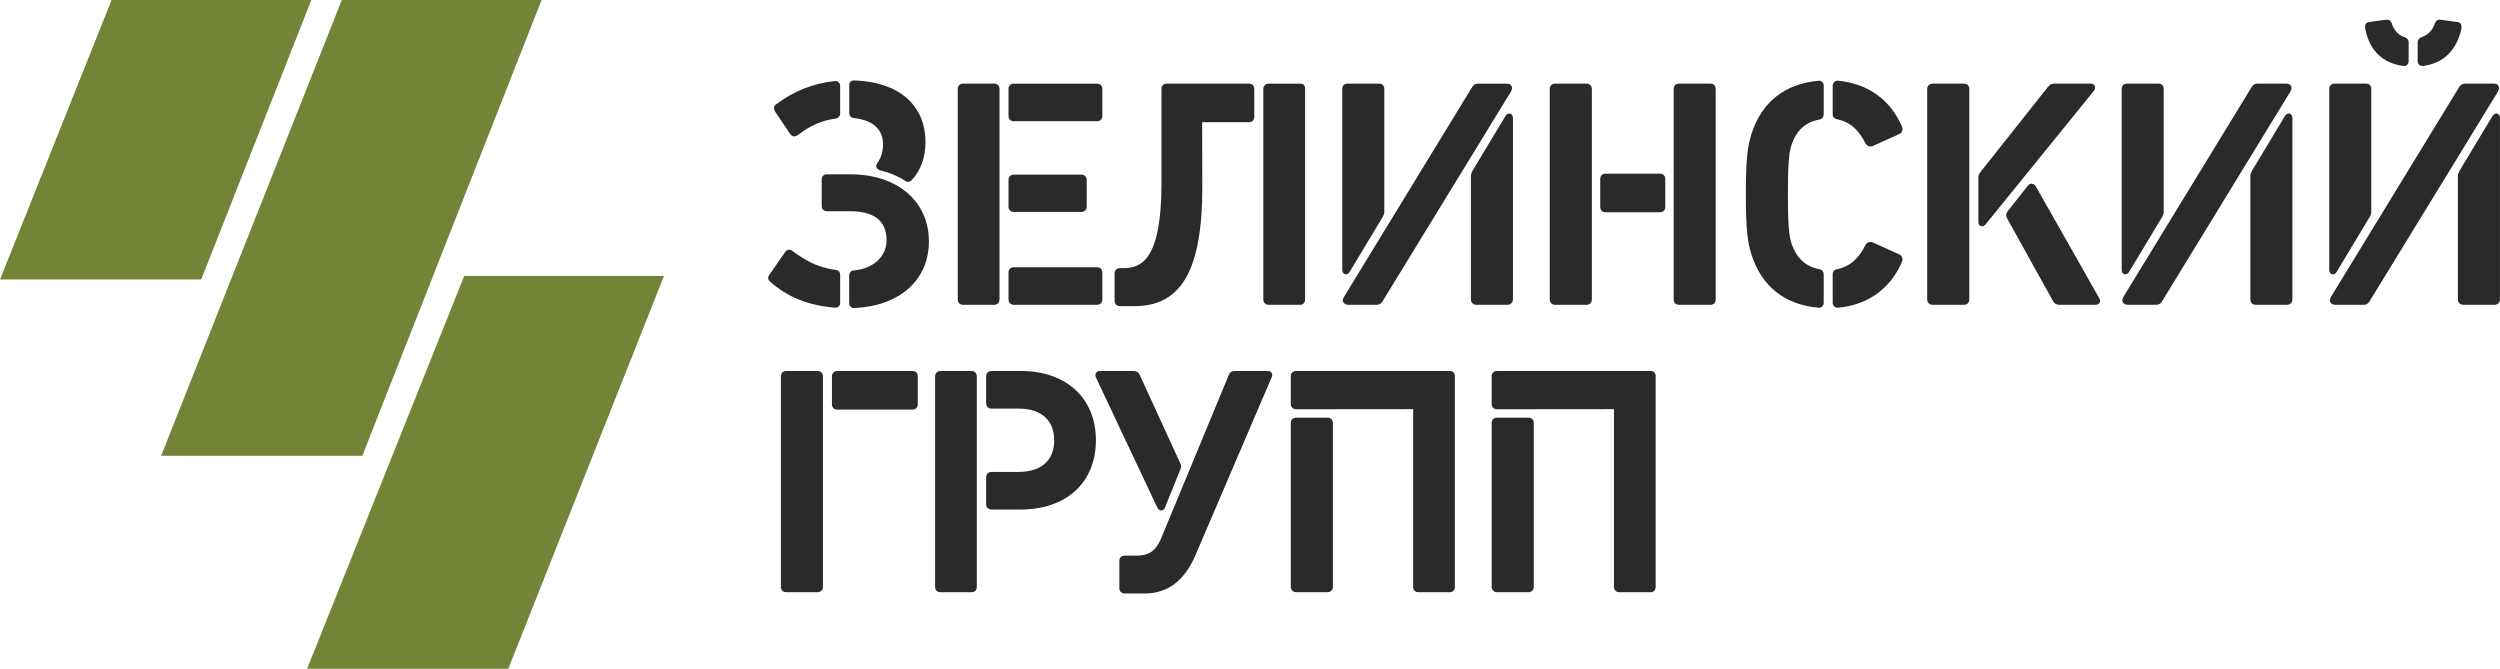
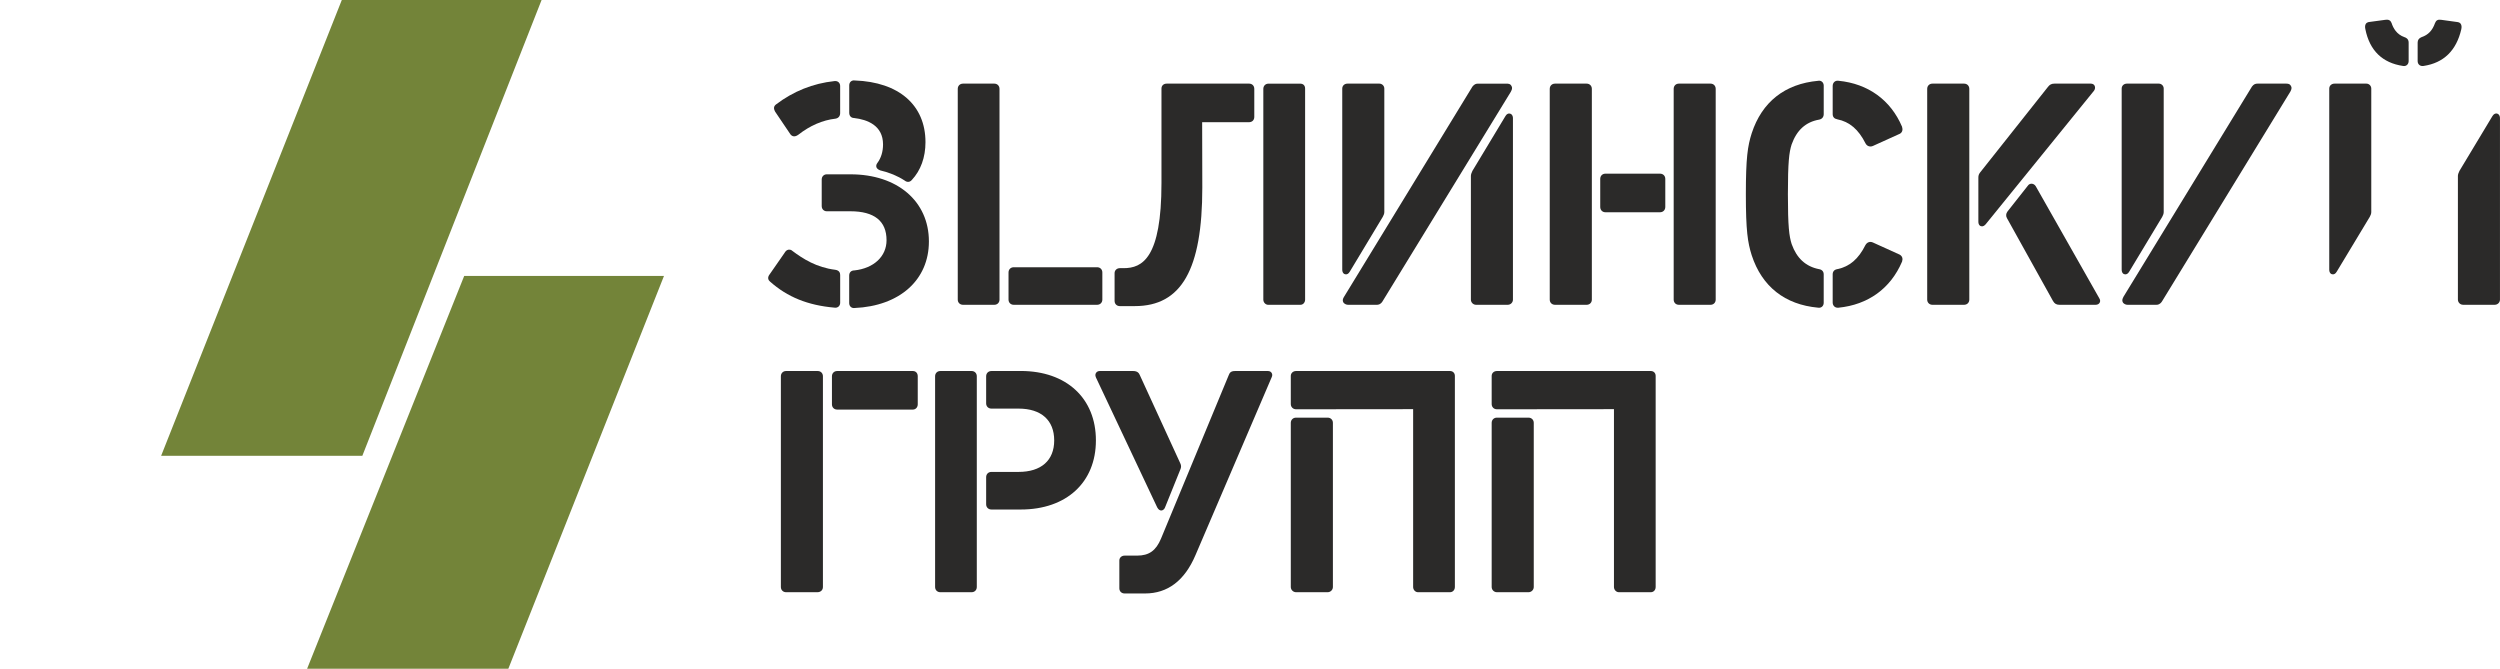
<svg xmlns="http://www.w3.org/2000/svg" xml:space="preserve" width="70.642mm" height="18.896mm" version="1.1" style="shape-rendering:geometricPrecision; text-rendering:geometricPrecision; image-rendering:optimizeQuality; fill-rule:evenodd; clip-rule:evenodd" viewBox="0 0 1297.13 346.98">
  <defs>
    <style type="text/css">
   
    .fil0 {fill:#2B2A29;fill-rule:nonzero}
    .fil1 {fill:#738439;fill-rule:nonzero}
   
  </style>
  </defs>
  <g id="Слой_x0020_1">
    <g id="_578203272">
      <path class="fil0" d="M410.18 69.79c0.63,0.78 1.38,0.95 1.87,0.95 0.6,0 1.28,-0.23 2.07,-0.77 6.13,-4.8 12.65,-7.64 19.43,-8.41 1.47,-0.26 2.36,-1.32 2.36,-2.87l0 -14.07c0,-1.51 -1.06,-2.57 -2.52,-2.57 -0.17,0 -0.34,0 -0.47,0.03 -11.12,1.19 -21.31,5.28 -30.35,12.15 -1.63,1.29 -0.83,2.84 -0.39,3.72l7.99 11.84z" />
      <path class="fil0" d="M433.39 159.67c1.47,0 2.53,-1.06 2.53,-2.58l0 -14.41c0,-1.07 -0.44,-2.4 -2.57,-2.7 -9.7,-1.19 -16.74,-5.68 -22.25,-9.81 -0.65,-0.65 -1.36,-0.66 -2.14,-0.6 -1.02,0.24 -1.55,1.06 -1.97,1.75l-7.56 10.88c-1.61,1.97 -0.62,3.32 0.08,3.89 9.02,8.05 19.67,12.33 33.38,13.53 0.16,0.02 0.33,0.04 0.5,0.04z" />
      <path class="fil0" d="M443.14 61.24l0.03 0c6.84,0.8 14.99,3.83 14.99,13.7 0,3.73 -1.02,7.06 -2.92,9.6 -0.54,0.69 -0.72,1.41 -0.54,2.12 0.14,0.5 0.6,1.22 1.96,1.73 4.82,1.14 8.98,2.86 12.66,5.25 0.59,0.48 1.2,0.72 1.83,0.72 0.52,0 1.29,-0.17 1.96,-0.99 4.61,-4.94 7.07,-11.74 7.07,-19.6 0,-19.23 -13.76,-31.2 -36.7,-32.02 -1.65,-0.25 -2.86,0.89 -2.86,2.53l0 14.24c0,1.66 1.02,2.71 2.53,2.71z" />
      <path class="fil0" d="M441.31 90.45l-12.39 0c-1.26,0 -2.58,0.95 -2.58,2.69l0 13.77c0,1.77 1.32,2.71 2.58,2.71l12.24 0c12.47,0 18.82,5.05 18.82,15.03 0,8.39 -6.6,14.56 -16.68,15.66 -1.69,0 -2.7,1.02 -2.7,2.7l0 14.25c0,1.48 1.02,2.58 2.41,2.58 0.12,0 0.29,-0.01 0.33,-0.02 23.46,-1.02 38.62,-14.57 38.62,-34.53 0,-20.84 -16.33,-34.84 -40.66,-34.84z" />
      <path class="fil0" d="M499.67 158.15l16.22 0c1.56,0 2.7,-1.13 2.7,-2.69l0 -109.35c0,-1.58 -1.14,-2.72 -2.7,-2.72l-16.22 0c-1.61,0 -2.74,1.14 -2.74,2.72l0 109.35c0,1.56 1.13,2.69 2.74,2.69z" />
      <path class="fil0" d="M525.97 158.15l43.26 0c1.56,0 2.72,-1.13 2.72,-2.69l0 -14.1c0,-1.57 -1.15,-2.7 -2.72,-2.7l-43.26 0c-1.56,0 -2.7,1.14 -2.7,2.7l0 14.1c0,1.56 1.15,2.69 2.7,2.69z" />
-       <path class="fil0" d="M525.97 109.95l35.14 0c1.56,0 2.72,-1.13 2.72,-2.7l0 -13.93c0,-1.56 -1.16,-2.72 -2.72,-2.72l-35.14 0c-1.56,0 -2.7,1.16 -2.7,2.72l0 13.93c0,1.57 1.15,2.7 2.7,2.7z" />
-       <path class="fil0" d="M525.97 62.9l43.26 0c1.56,0 2.72,-1.13 2.72,-2.71l0 -14.07c0,-1.58 -1.15,-2.72 -2.72,-2.72l-43.26 0c-1.56,0 -2.7,1.14 -2.7,2.72l0 14.07c0,1.58 1.15,2.71 2.7,2.71z" />
      <path class="fil0" d="M580.99 158.83l7.79 0c24.24,0 35.04,-18.98 35.04,-61.55l-0.08 -33.88 24.36 0c1.58,0 2.69,-1.13 2.69,-2.7l0 -14.6c0,-1.58 -1.11,-2.71 -2.69,-2.71l-42.74 0c-1.62,0 -2.73,1.03 -2.73,2.56l0 49.02c0,38.95 -9.92,44.17 -19.64,44.17l-1.99 0c-1.52,0 -2.7,1.11 -2.7,2.56l0 14.4c0,1.79 1.35,2.73 2.7,2.73z" />
      <path class="fil0" d="M658.04 158.15l16.71 0c1.36,0 2.41,-1.19 2.41,-2.69l0 -109.5c0,-1.6 -0.97,-2.56 -2.58,-2.56l-16.38 0c-1.6,0 -2.72,1.14 -2.72,2.72l0 109.35c0,1.49 1.19,2.69 2.56,2.69z" />
      <path class="fil0" d="M697.21 154.24c-0.33,0.6 -0.92,1.73 0,2.96 0.66,0.62 1.43,0.95 2.27,0.95l14.89 0c0.76,0 1.9,-0.16 2.88,-1.66l66.67 -108.9 0.1 -0.26c0.33,-0.58 0.88,-1.63 0.21,-2.7 -0.51,-1.23 -1.95,-1.23 -2.43,-1.23l-14.92 0c-1.05,0 -1.87,0.26 -2.89,1.51l-66.62 109.07 -0.15 0.26z" />
      <path class="fil0" d="M785 155.46l0 -94.12c0,-1.63 -0.97,-2.45 -1.95,-2.45 -0.44,0 -1.32,0.19 -1.99,1.42l-17.11 28.4c-0.51,1.05 -0.77,1.9 -0.77,2.63l0 64.12c0,1.5 1.22,2.69 2.71,2.69l16.39 0c1.5,0 2.72,-1.19 2.72,-2.69z" />
      <path class="fil0" d="M698.31 142.36c0.49,0 1.36,-0.18 2.05,-1.44l17.1 -28.41c0.38,-0.72 0.8,-1.55 0.8,-2.47l0 -64.09c0,-1.42 -1.17,-2.56 -2.57,-2.56l-16.56 0c-1.56,0 -2.7,1.11 -2.7,2.56l0 93.93c0,1.73 0.96,2.48 1.88,2.48z" />
      <path class="fil0" d="M806.83 158.15l16.4 0c1.56,0 2.71,-1.13 2.71,-2.69l0 -109.35c0,-1.58 -1.14,-2.72 -2.71,-2.72l-16.4 0c-1.58,0 -2.74,1.14 -2.74,2.72l0 109.35c0,1.56 1.15,2.69 2.74,2.69z" />
      <path class="fil0" d="M861.32 90.11l-28.34 0c-1.57,0 -2.69,1.14 -2.69,2.7l0 14.57c0,1.6 1.12,2.75 2.69,2.75l28.34 0c1.58,0 2.73,-1.15 2.73,-2.75l0 -14.57c0,-1.56 -1.14,-2.7 -2.73,-2.7z" />
      <path class="fil0" d="M887.52 43.39l-16.42 0c-1.59,0 -2.7,1.14 -2.7,2.72l0 109.35c0,1.55 1.11,2.69 2.7,2.69l16.42 0c1.56,0 2.68,-1.14 2.68,-2.69l0 -109.35c0,-1.58 -1.12,-2.72 -2.68,-2.72z" />
      <path class="fil0" d="M943.82 158.59l0 0 0 0.02 0 -0.02zm0 -116.72c-0.19,0 -0.31,0.03 -0.41,0.05 -17.3,1.56 -29.23,10.98 -34.53,27.24 -2.1,6.6 -3.03,12.75 -3.03,31.63 0,18.88 0.94,24.99 3.03,31.64 5.3,16.24 17.23,25.65 34.45,27.21 0.19,0.03 0.31,0.04 0.5,0.04 1.39,0 2.41,-1.08 2.41,-2.58l0 -14.73c0,-1.47 -0.86,-2.45 -2.33,-2.7 -6.98,-1.36 -11.65,-5.64 -14.29,-13.02 -1.3,-4.12 -1.96,-9.02 -1.96,-25.86 0,-16.83 0.65,-21.77 1.93,-25.82 2.67,-7.47 7.34,-11.68 14.27,-12.9 1.46,-0.27 2.39,-1.32 2.39,-2.87l0 -14.75c0,-1.48 -1.02,-2.58 -2.41,-2.58z" />
      <path class="fil0" d="M985.69 132.13l-13.94 -6.32c-1.5,-0.65 -2.97,-0.17 -3.85,1.34 -3.61,7.26 -8.28,11.22 -14.63,12.5 -1.54,0.26 -2.37,1.24 -2.37,2.71l0 14.6c0,1.56 1.09,2.71 2.59,2.71 0.14,0 0.28,-0.01 0.41,-0.01 15.39,-1.53 27.08,-9.99 33.01,-23.94 0.5,-1.5 0.12,-2.8 -1.22,-3.59z" />
      <path class="fil0" d="M953.26 61.9c6.37,1.26 11.04,5.23 14.72,12.58 0.55,0.99 1.47,1.53 2.49,1.53 0.44,0 0.86,-0.07 1.31,-0.28l14.04 -6.36c1.22,-0.72 1.58,-2.05 1.06,-3.64 -5.9,-13.84 -17.59,-22.3 -32.94,-23.82 -1.8,-0.28 -3.04,0.98 -3.04,2.7l0 14.58c0,1.5 0.83,2.43 2.35,2.7z" />
      <path class="fil0" d="M1086.81 44.47c-0.36,-0.69 -1.07,-1.08 -1.98,-1.08l-18.89 0c-1.54,0 -2.5,0.54 -3.48,1.87l-35.09 44.26c-0.64,0.85 -0.88,1.57 -0.88,2.63l0 22.87c0,1.68 0.91,2.42 1.87,2.42 0.47,0 1.2,-0.21 1.94,-1.09l56.23 -69.32c0.57,-0.85 0.67,-1.81 0.27,-2.55z" />
      <path class="fil0" d="M1019.06 43.39l-16.4 0c-1.56,0 -2.72,1.14 -2.72,2.72l0 109.35c0,1.55 1.16,2.69 2.72,2.69l16.4 0c1.59,0 2.73,-1.14 2.73,-2.69l0 -109.35c0,-1.58 -1.14,-2.72 -2.73,-2.72z" />
-       <path class="fil0" d="M1056.21 96.54c-1.07,-1.59 -3.11,-1.59 -4.02,-0.22l-10.6 13.44c-0.82,1.1 -0.89,2.37 -0.25,3.46l23.86 42.93c0.82,1.44 1.8,2 3.42,2l18.7 0c0.97,0 1.73,-0.4 2.11,-1.08 0.41,-0.72 0.29,-1.57 -0.2,-2.31l-33.02 -58.22z" />
+       <path class="fil0" d="M1056.21 96.54c-1.07,-1.59 -3.11,-1.59 -4.02,-0.22l-10.6 13.44c-0.82,1.1 -0.89,2.37 -0.25,3.46l23.86 42.93c0.82,1.44 1.8,2 3.42,2l18.7 0c0.97,0 1.73,-0.4 2.11,-1.08 0.41,-0.72 0.29,-1.57 -0.2,-2.31z" />
      <path class="fil0" d="M1102.73 142.36c0.49,0 1.35,-0.18 2.05,-1.44l17.11 -28.41c0.37,-0.72 0.77,-1.55 0.77,-2.47l0 -64.09c0,-1.42 -1.14,-2.56 -2.52,-2.56l-16.58 0c-1.57,0 -2.71,1.11 -2.71,2.56l0 93.93c0,1.73 0.92,2.48 1.88,2.48z" />
-       <path class="fil0" d="M1187.53 58.89c-0.48,0 -1.36,0.19 -2.05,1.42l-17.08 28.4c-0.52,1.06 -0.77,1.92 -0.77,2.62l0 64.12c0,1.49 1.2,2.69 2.69,2.69l16.41 0c1.51,0 2.71,-1.2 2.71,-2.69l0 -94.12c0,-1.62 -0.97,-2.45 -1.91,-2.45z" />
      <path class="fil0" d="M1188.47 47.32c0.28,-0.58 0.89,-1.63 0.2,-2.7 -0.53,-1.23 -1.94,-1.23 -2.42,-1.23l-14.91 0c-1.06,0 -1.91,0.26 -2.88,1.51l-66.67 109.07 -0.12 0.27c-0.31,0.6 -0.91,1.73 0,2.96 0.63,0.62 1.4,0.95 2.26,0.95l14.92 0c0.75,0 1.83,-0.16 2.86,-1.66l66.64 -108.92 0.12 -0.24z" />
      <path class="fil0" d="M1295.21 58.89c-0.46,0 -1.33,0.19 -2.03,1.42l-17.09 28.4c-0.53,1.06 -0.78,1.92 -0.78,2.62l0 64.12c0,1.49 1.21,2.69 2.71,2.69l16.4 0c1.5,0 2.72,-1.2 2.72,-2.69l0 -94.12c0,-1.62 -0.97,-2.45 -1.93,-2.45z" />
-       <path class="fil0" d="M1296.17 47.32c0.34,-0.63 0.88,-1.63 0.19,-2.73 -0.52,-1.2 -1.95,-1.2 -2.43,-1.2l-14.91 0c-1.04,0 -1.86,0.26 -2.88,1.51l-66.66 109.07 -0.13 0.27c-0.33,0.6 -0.92,1.73 0,2.96 0.62,0.62 1.43,0.95 2.24,0.95l14.92 0c0.73,0 1.87,-0.16 2.87,-1.66l66.67 -108.9 0.12 -0.26z" />
      <path class="fil0" d="M1210.42 142.36c0.51,0 1.34,-0.18 2.04,-1.44l17.12 -28.41c0.39,-0.72 0.78,-1.55 0.78,-2.47l0 -64.09c0,-1.42 -1.12,-2.56 -2.54,-2.56l-16.55 0c-1.55,0 -2.72,1.11 -2.72,2.56l0 93.93c0,1.73 0.93,2.48 1.87,2.48z" />
      <path class="fil0" d="M1256.97 34.26c0.15,0 0.31,-0.01 0.52,-0.04 10.44,-1.57 17.02,-7.96 19.58,-19.04 0.26,-1.22 0.16,-2.12 -0.3,-2.8 -0.23,-0.35 -0.68,-0.78 -1.59,-0.92l-8.63 -1.19c-1.65,-0.25 -2.57,0.29 -3.12,1.71 -1.34,3.83 -3.53,6.14 -7.02,7.31 -1.3,0.52 -1.99,1.46 -1.99,2.79l0 9.59c0,1.54 1.04,2.59 2.54,2.59z" />
      <path class="fil0" d="M1246.87 34.23c0.15,0.03 0.31,0.04 0.49,0.04 1.37,0 2.39,-1.07 2.39,-2.6l0 -9.59c0,-2.07 -1.65,-2.64 -2.19,-2.81 -4.04,-1.4 -5.84,-4.72 -6.67,-7.34 -0.52,-1.34 -1.48,-1.88 -3.08,-1.67l-8.89 1.2c-0.55,0.12 -1.04,0.42 -1.38,0.91 -0.42,0.68 -0.51,1.61 -0.24,2.8 2.22,11.07 8.83,17.49 19.58,19.06z" />
      <path class="fil0" d="M424.26 192.51l-16.42 0c-1.54,0 -2.69,1.14 -2.69,2.72l0 109.34c0,1.57 1.15,2.71 2.69,2.71l16.26 0c1.7,0 2.87,-1.12 2.87,-2.71l0 -109.34c0,-1.58 -1.13,-2.72 -2.7,-2.72z" />
      <path class="fil0" d="M473.62 192.51l-39.25 0c-1.58,0 -2.72,1.14 -2.72,2.72l0 14.57c0,1.58 1.14,2.72 2.72,2.72l39.25 0c1.44,0 2.55,-1.16 2.55,-2.72l0 -14.57c0,-1.63 -1,-2.72 -2.55,-2.72z" />
      <path class="fil0" d="M529.63 192.51l-15.24 0c-1.58,0 -2.73,1.14 -2.73,2.72l0 14.07c0,1.57 1.15,2.71 2.73,2.71l14.09 0c11.74,0 18.49,6.03 18.49,16.51 0,10.37 -6.74,16.34 -18.49,16.34l-14.09 0c-1.58,0 -2.73,1.13 -2.73,2.72l0 14.08c0,1.57 1.15,2.71 2.73,2.71l15.24 0c23.71,0 38.98,-14.09 38.98,-35.86 0,-21.86 -15.27,-36.02 -38.98,-36.02z" />
      <path class="fil0" d="M504.13 192.51l-16.25 0c-1.58,0 -2.71,1.14 -2.71,2.72l0 109.34c0,1.57 1.13,2.71 2.71,2.71l16.25 0c1.56,0 2.68,-1.14 2.68,-2.71l0 -109.34c0,-1.58 -1.12,-2.72 -2.68,-2.72z" />
      <path class="fil0" d="M657.87 192.51l-17.05 0c-2.27,0 -2.82,0.95 -3.29,2.14l-35.14 84.82c-2.62,6.25 -6.21,8.82 -12.44,8.82l-6.45 0c-1.55,0 -2.73,1.07 -2.73,2.52l0 14.43c0,1.58 1.12,2.69 2.73,2.69l10.61 0c11.74,0 20.53,-6.67 26.14,-19.84l39.58 -92.39c0.37,-0.76 0.37,-1.55 -0.03,-2.19 -0.36,-0.64 -1.09,-1 -1.91,-1z" />
      <path class="fil0" d="M587.95 192.51l-17.38 0c-0.79,0 -1.49,0.34 -1.87,0.95 -0.27,0.38 -0.62,1.18 -0.08,2.38l31.8 67.44c0.7,1.35 1.62,1.6 2.08,1.6 0.42,0 1.44,-0.18 2,-1.65l7.93 -19.66c0.48,-0.97 0.48,-2.13 0,-3.08l-21.03 -45.84c-0.4,-0.98 -1.16,-2.14 -3.46,-2.14z" />
      <path class="fil0" d="M688.86 216.7l-16.4 0c-1.56,0 -2.73,1.15 -2.73,2.69l0 85.18c0,1.49 1.25,2.71 2.73,2.71l16.4 0c1.48,0 2.72,-1.22 2.72,-2.71l0 -85.18c0,-1.54 -1.16,-2.69 -2.72,-2.69z" />
      <path class="fil0" d="M752.34 192.51l-79.88 0c-1.54,0 -2.73,1.1 -2.73,2.54l0 14.59c0,1.55 1.16,2.72 2.73,2.72l60.75 -0.06 0 92.27c0,1.48 1.14,2.71 2.51,2.71l16.63 0c1.42,0 2.52,-1.16 2.52,-2.71l0 -109.52c0,-1.48 -1.04,-2.54 -2.52,-2.54z" />
      <path class="fil0" d="M793.07 216.7l-16.4 0c-1.56,0 -2.71,1.15 -2.71,2.69l0 85.18c0,1.49 1.22,2.71 2.71,2.71l16.4 0c1.5,0 2.73,-1.22 2.73,-2.71l0 -85.18c0,-1.54 -1.17,-2.69 -2.73,-2.69z" />
      <path class="fil0" d="M856.53 192.51l-79.86 0c-1.56,0 -2.71,1.1 -2.71,2.54l0 14.59c0,1.55 1.14,2.72 2.71,2.72l60.74 -0.06 0 92.27c0,1.48 1.18,2.71 2.56,2.71l16.57 0c1.46,0 2.51,-1.16 2.51,-2.71l0 -109.52c0,-1.48 -1.03,-2.54 -2.51,-2.54z" />
-       <polygon class="fil1" points="104.39,145.01 -0,145.01 57.86,0 161.53,0 " />
      <polygon class="fil1" points="187.98,236.51 83.58,236.51 177.33,0 280.99,0 " />
      <polygon class="fil1" points="263.74,346.98 159.33,346.98 240.84,143.17 344.5,143.17 " />
    </g>
  </g>
</svg>